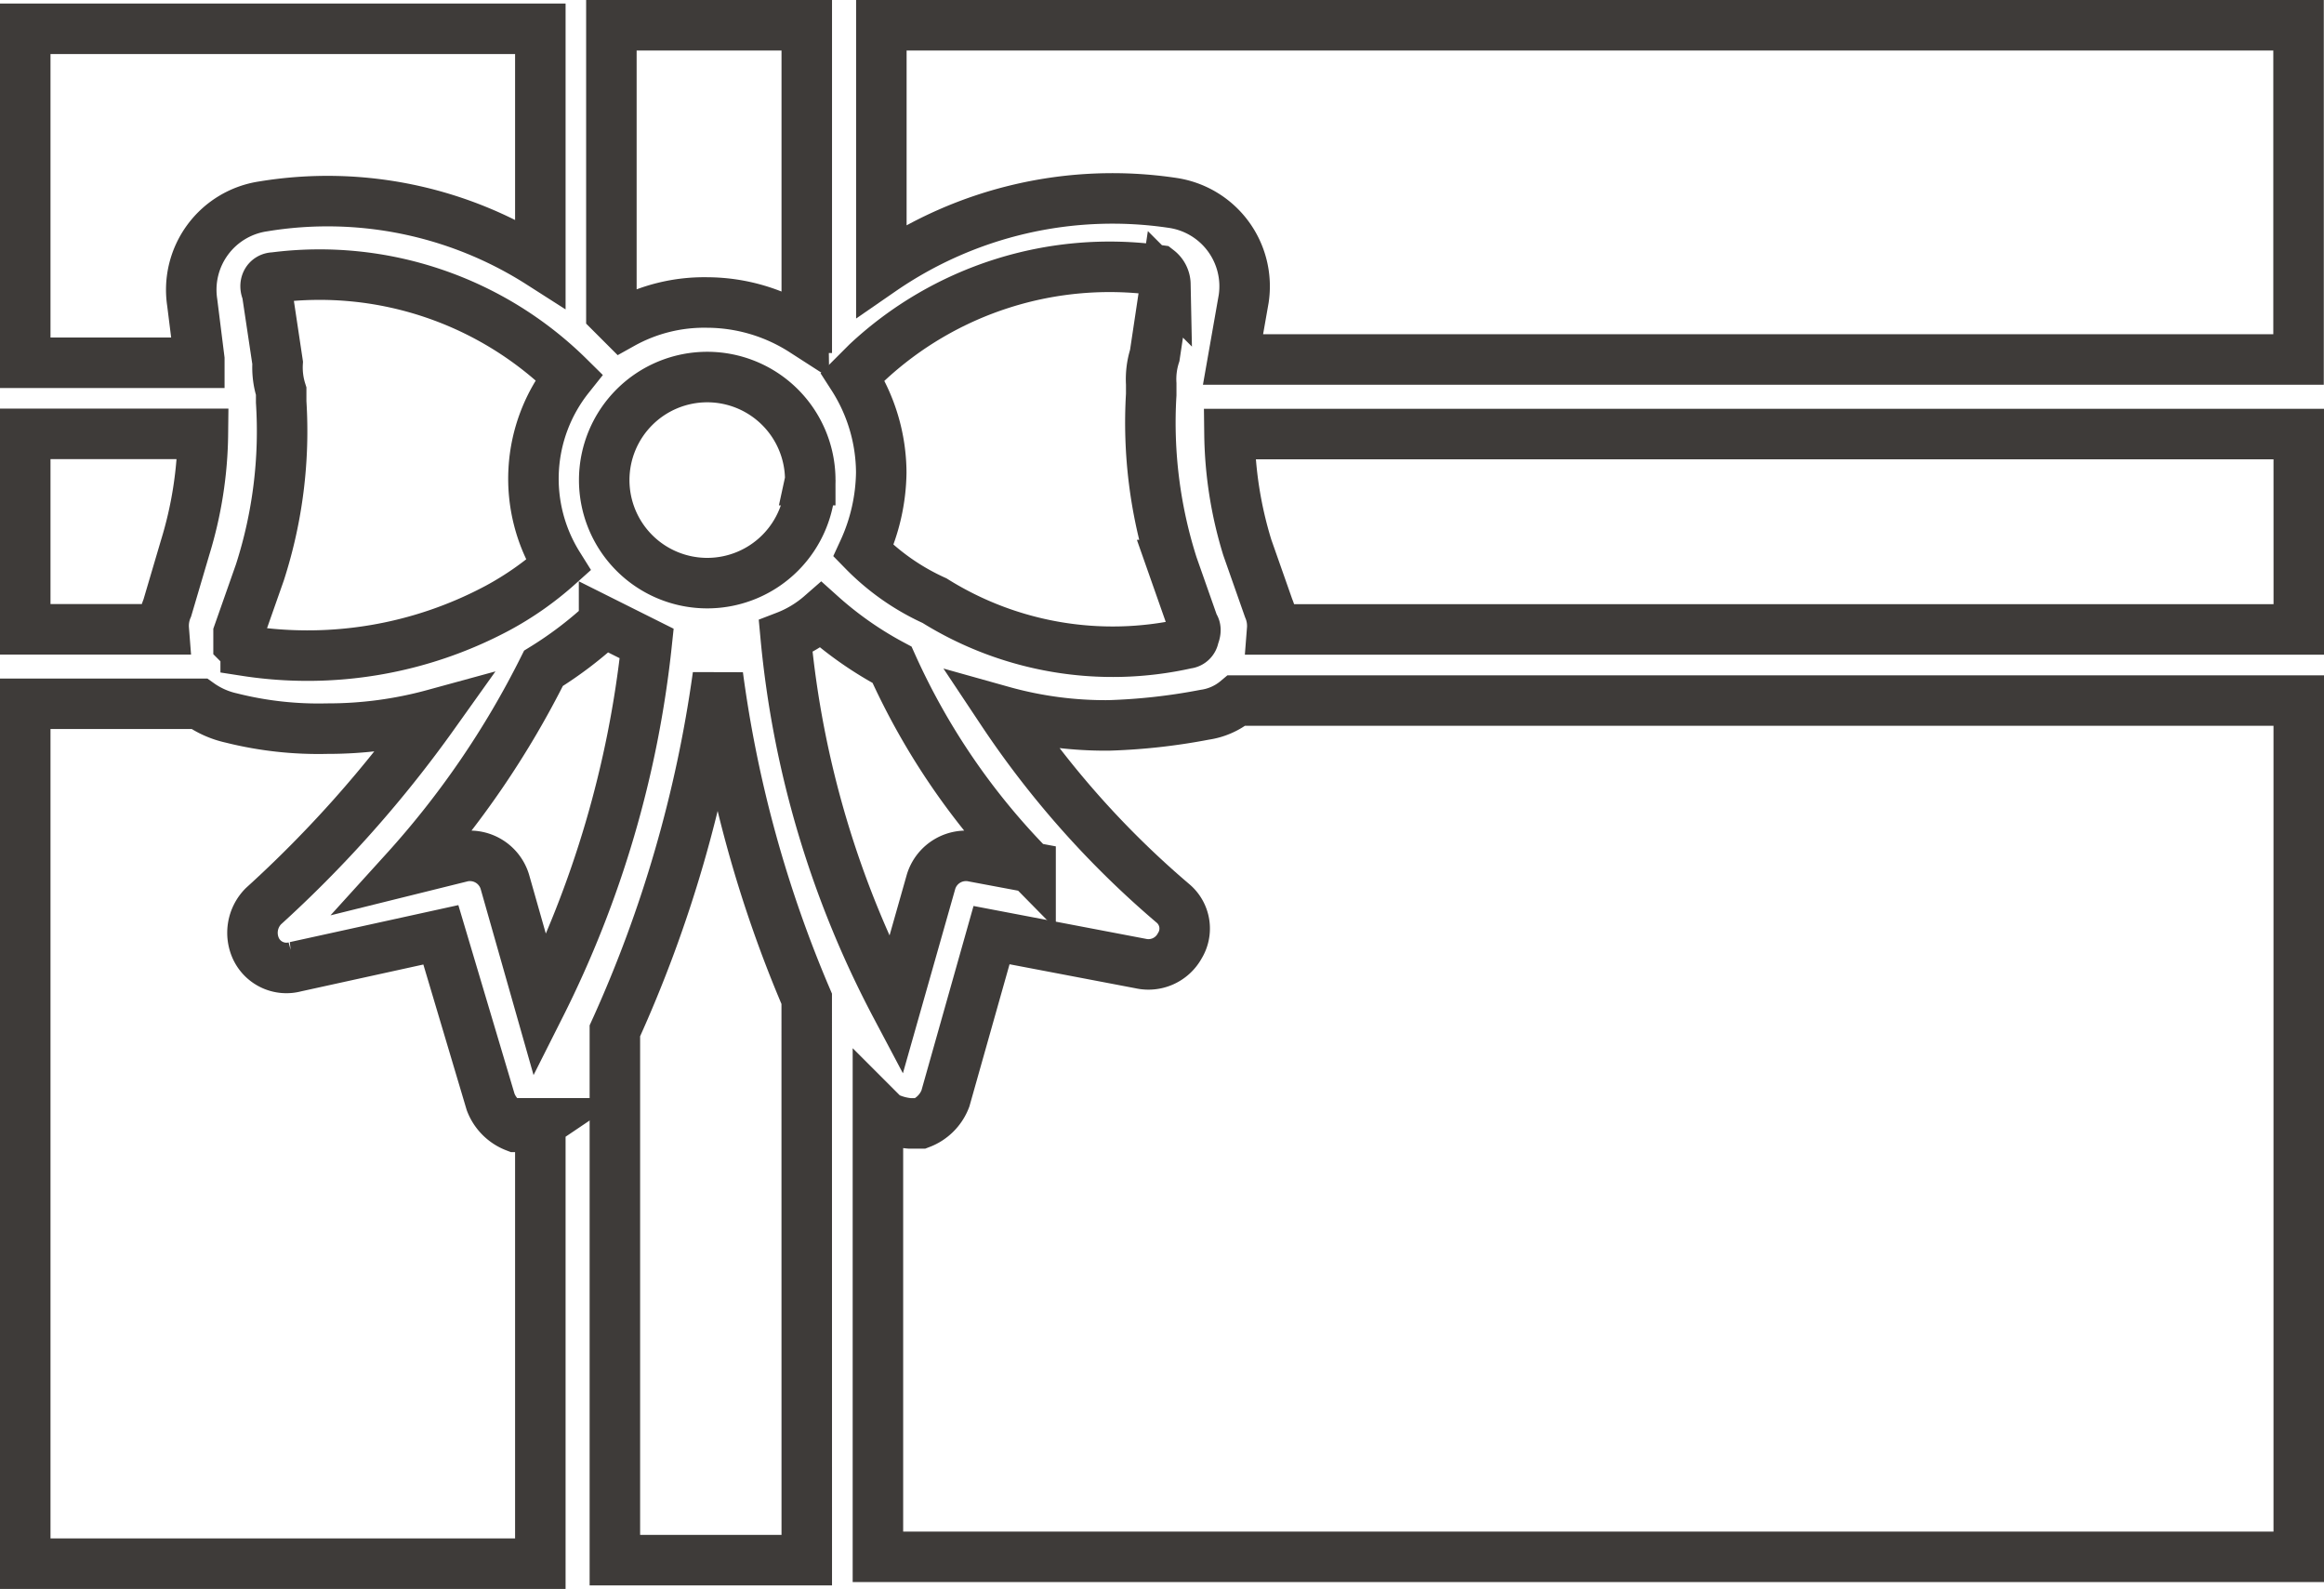
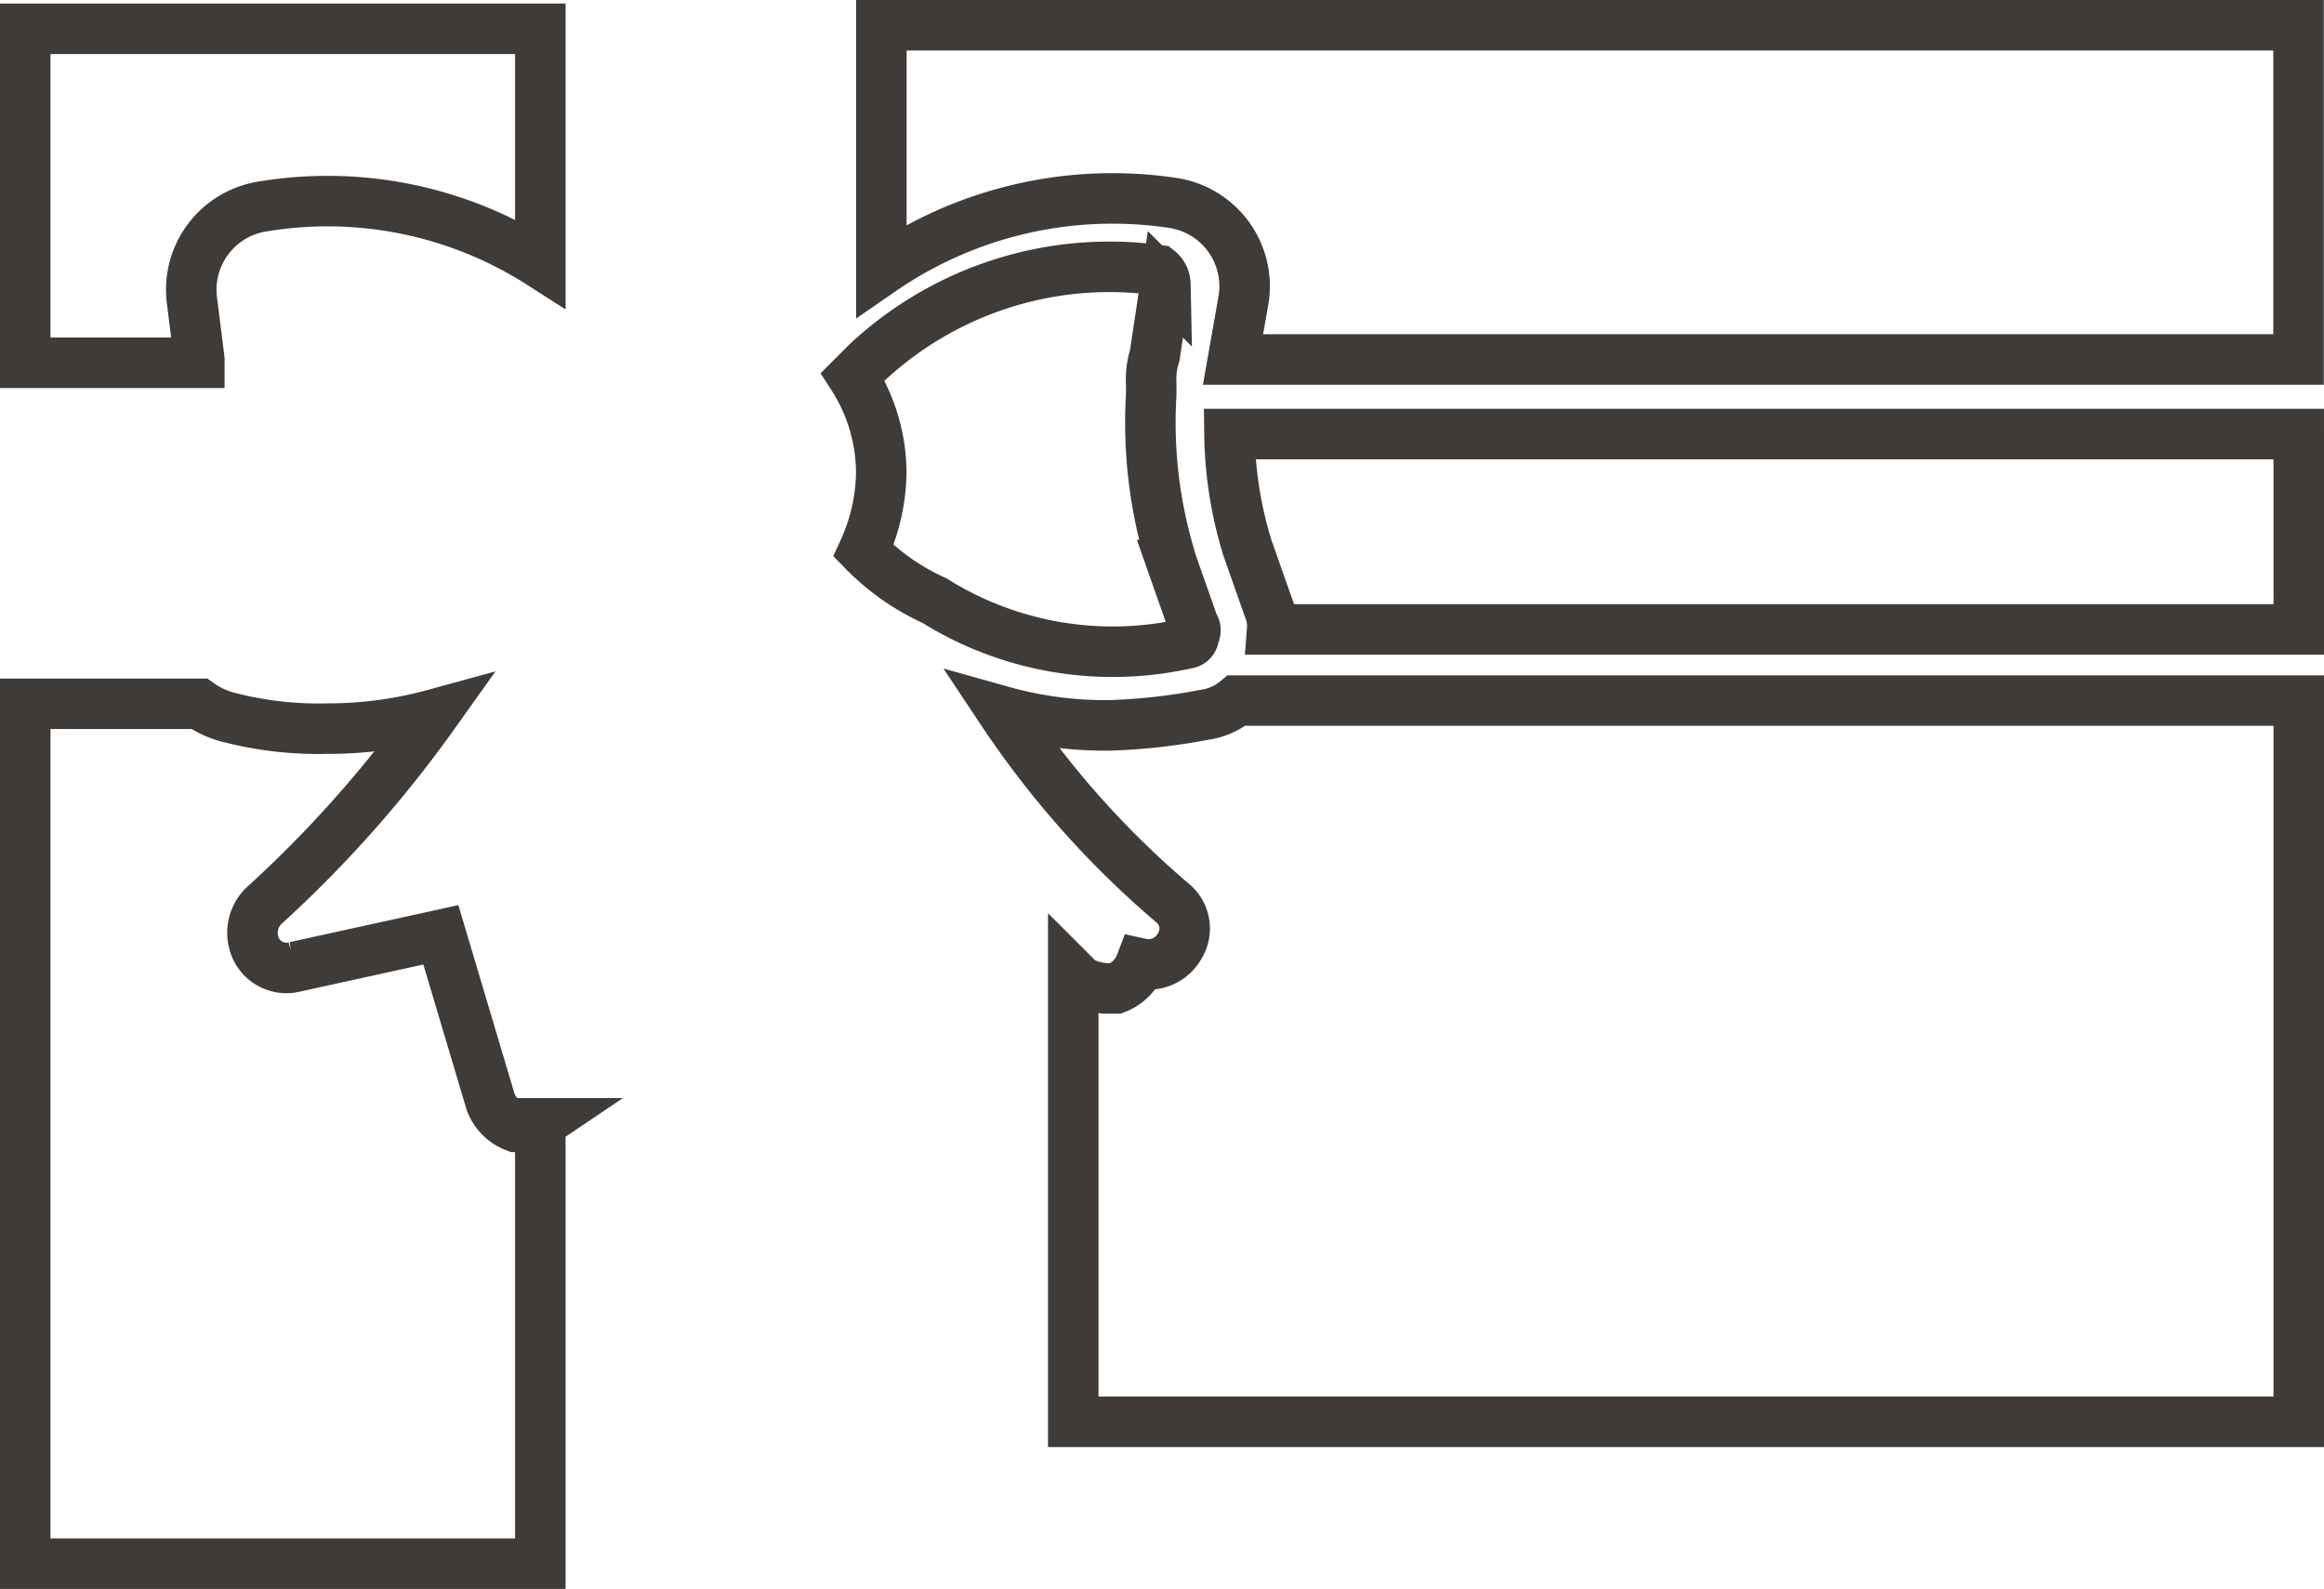
<svg xmlns="http://www.w3.org/2000/svg" width="46.021" height="31.459" viewBox="0 0 46.021 31.459">
  <g id="_9e540342b32e73af0fb77db725970979" data-name="9e540342b32e73af0fb77db725970979" transform="translate(0.5 0.5)">
-     <path id="Path_55" data-name="Path 55" d="M17.938,27.353a.723.723,0,0,1,.844-.492l1.126.211a13.774,13.774,0,0,1-2.743-4.01,7.126,7.126,0,0,1-1.407-.985,2.341,2.341,0,0,1-.7.422,19.488,19.488,0,0,0,2.181,7.316Zm-9.286-.492a.723.723,0,0,1,.844.492l.7,2.462a20.816,20.816,0,0,0,2.11-7.175l-.844-.422a7.679,7.679,0,0,1-1.2.914,17.789,17.789,0,0,1-2.743,4.01Zm6.823,2.814a24.5,24.5,0,0,1-1.759-6.4,25.437,25.437,0,0,1-2.04,7.034V40.789h3.8Zm.07-10.27a2.04,2.04,0,1,0-2.04,2.04A2.041,2.041,0,0,0,15.546,19.4ZM3.166,20.741a7.928,7.928,0,0,0,.352-2.251H0v3.869H2.743a.892.892,0,0,1,.07-.422ZM11.607,10.4v5.7l.211.211a3.342,3.342,0,0,1,1.688-.422,3.538,3.538,0,0,1,1.9.563.069.069,0,0,1,.07-.07V10.4ZM9.356,21.937a6.225,6.225,0,0,0,1.2-.844,3.232,3.232,0,0,1,.211-3.728,7.029,7.029,0,0,0-5.839-1.97c-.141,0-.211.141-.141.281l.211,1.407a1.549,1.549,0,0,0,.07.563v.211a9.108,9.108,0,0,1-.422,3.377l-.422,1.2v.211l.141.141A7.99,7.99,0,0,0,9.356,21.937Z" transform="translate(0 -10.4)" fill="none" stroke="#3e3b39" stroke-width="1" />
-     <path id="Path_56" data-name="Path 56" d="M3.447,17.042l-.141-1.126a1.669,1.669,0,0,1,1.407-1.9A7.826,7.826,0,0,1,10.2,15.143V10.5H0v6.612H3.447ZM23,22.67a.151.151,0,0,0,.141-.141s.07-.141,0-.211l-.422-1.2a9.293,9.293,0,0,1-.422-3.377v-.211a1.549,1.549,0,0,1,.07-.563l.211-1.407a.365.365,0,0,0-.141-.281,7.037,7.037,0,0,0-5.768,1.829l-.07.07-.211.211a3.538,3.538,0,0,1,.563,1.9,3.834,3.834,0,0,1-.352,1.548,4.647,4.647,0,0,0,1.407.985A6.66,6.66,0,0,0,23,22.67Zm-12.8,9.5a.423.423,0,0,1-.281.07H9.708a.85.85,0,0,1-.492-.492L8.23,28.438l-2.884.633a.667.667,0,0,1-.774-.352.748.748,0,0,1,.141-.844,23.731,23.731,0,0,0,3.377-3.8,7.936,7.936,0,0,1-2.11.281,7.079,7.079,0,0,1-1.9-.211,1.738,1.738,0,0,1-.633-.281H0V40.889H10.2ZM23.988,23.8a1.264,1.264,0,0,1-.633.281,11.936,11.936,0,0,1-1.9.211,7.587,7.587,0,0,1-2.11-.281,18.283,18.283,0,0,0,3.377,3.8.651.651,0,0,1,.141.844.707.707,0,0,1-.774.352l-2.954-.563-.914,3.236a.85.85,0,0,1-.492.492h-.211a1.3,1.3,0,0,1-.492-.141l-.141-.141v8.863H45.021V23.8Zm21.033-5.276H23.847A7.928,7.928,0,0,0,24.2,20.77l.422,1.2a.892.892,0,0,1,.07.422h20.33Z" transform="translate(0 -10.43)" fill="none" stroke="#3e3b39" stroke-width="1" />
+     <path id="Path_56" data-name="Path 56" d="M3.447,17.042l-.141-1.126a1.669,1.669,0,0,1,1.407-1.9A7.826,7.826,0,0,1,10.2,15.143V10.5H0v6.612H3.447ZM23,22.67a.151.151,0,0,0,.141-.141s.07-.141,0-.211l-.422-1.2a9.293,9.293,0,0,1-.422-3.377v-.211a1.549,1.549,0,0,1,.07-.563l.211-1.407a.365.365,0,0,0-.141-.281,7.037,7.037,0,0,0-5.768,1.829l-.07.07-.211.211a3.538,3.538,0,0,1,.563,1.9,3.834,3.834,0,0,1-.352,1.548,4.647,4.647,0,0,0,1.407.985A6.66,6.66,0,0,0,23,22.67Zm-12.8,9.5a.423.423,0,0,1-.281.07H9.708a.85.85,0,0,1-.492-.492L8.23,28.438l-2.884.633a.667.667,0,0,1-.774-.352.748.748,0,0,1,.141-.844,23.731,23.731,0,0,0,3.377-3.8,7.936,7.936,0,0,1-2.11.281,7.079,7.079,0,0,1-1.9-.211,1.738,1.738,0,0,1-.633-.281H0V40.889H10.2ZM23.988,23.8a1.264,1.264,0,0,1-.633.281,11.936,11.936,0,0,1-1.9.211,7.587,7.587,0,0,1-2.11-.281,18.283,18.283,0,0,0,3.377,3.8.651.651,0,0,1,.141.844.707.707,0,0,1-.774.352a.85.85,0,0,1-.492.492h-.211a1.3,1.3,0,0,1-.492-.141l-.141-.141v8.863H45.021V23.8Zm21.033-5.276H23.847A7.928,7.928,0,0,0,24.2,20.77l.422,1.2a.892.892,0,0,1,.07.422h20.33Z" transform="translate(0 -10.43)" fill="none" stroke="#3e3b39" stroke-width="1" />
    <path id="Path_57" data-name="Path 57" d="M24.1,15.254a8.058,8.058,0,0,1,5.768-1.337,1.669,1.669,0,0,1,1.407,1.9l-.211,1.2h21.1V10.4H24.1Z" transform="translate(-7.147 -10.4)" fill="none" stroke="#3e3b39" stroke-width="1" />
  </g>
</svg>